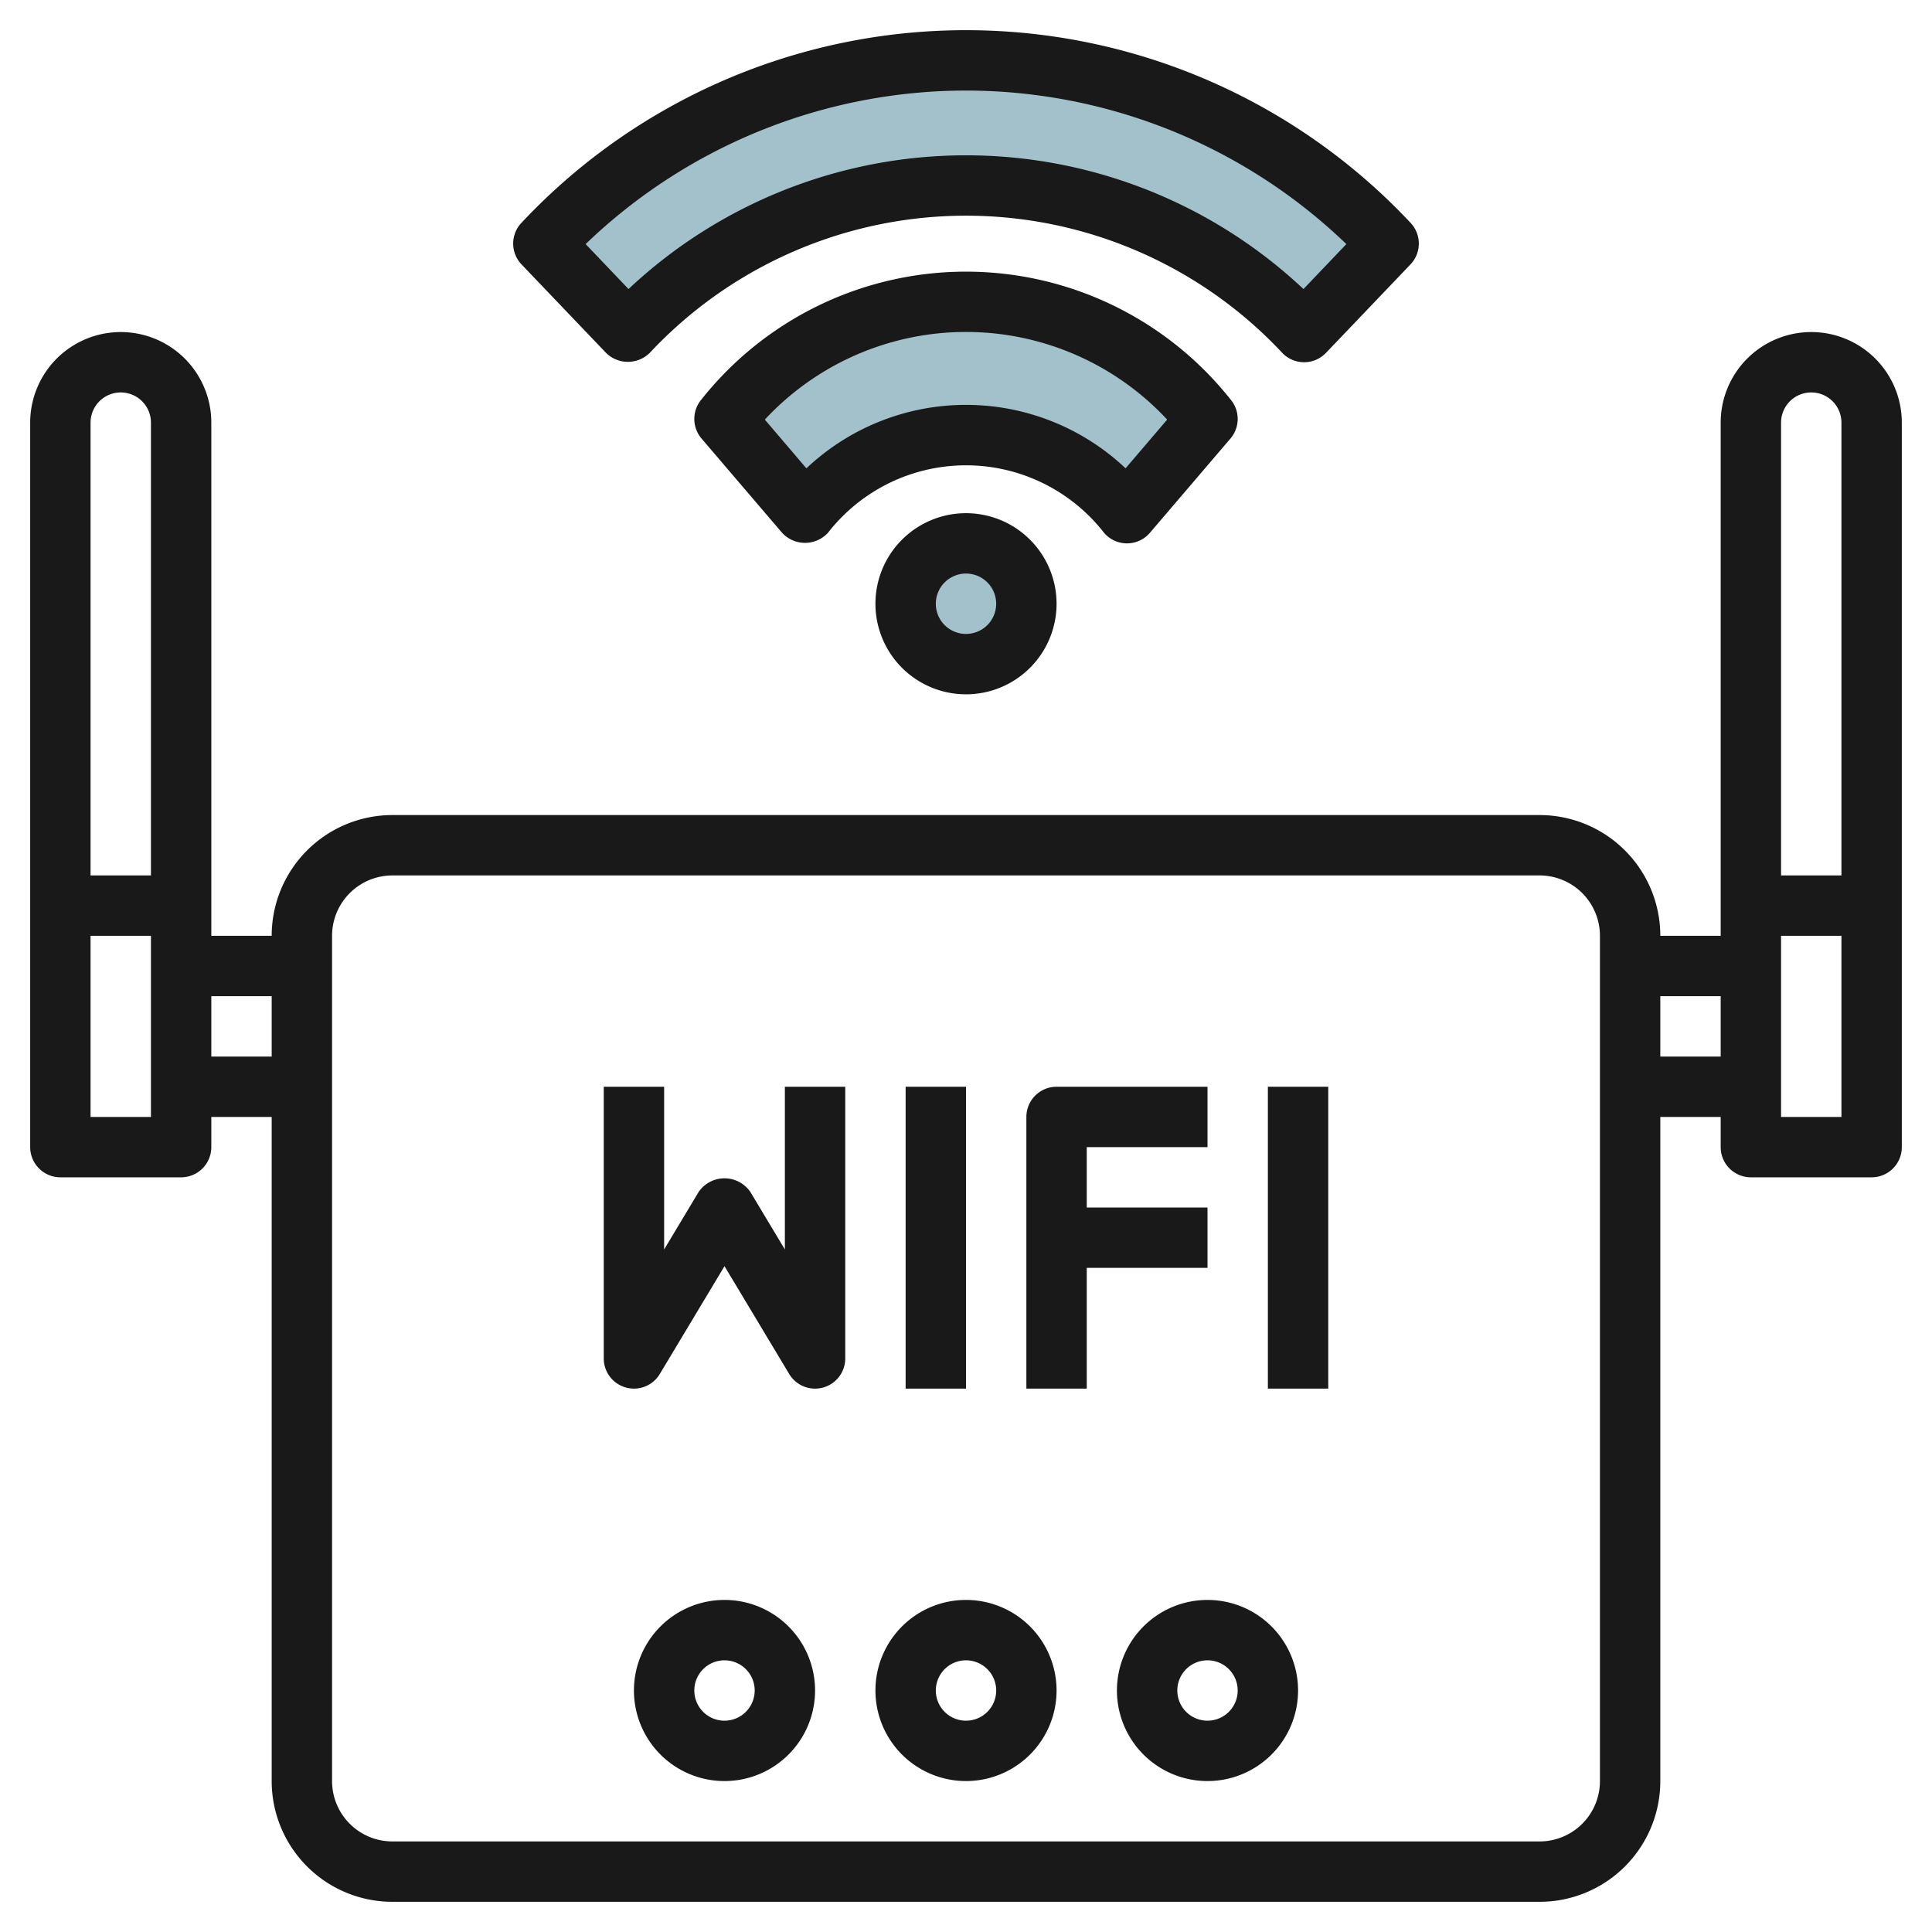
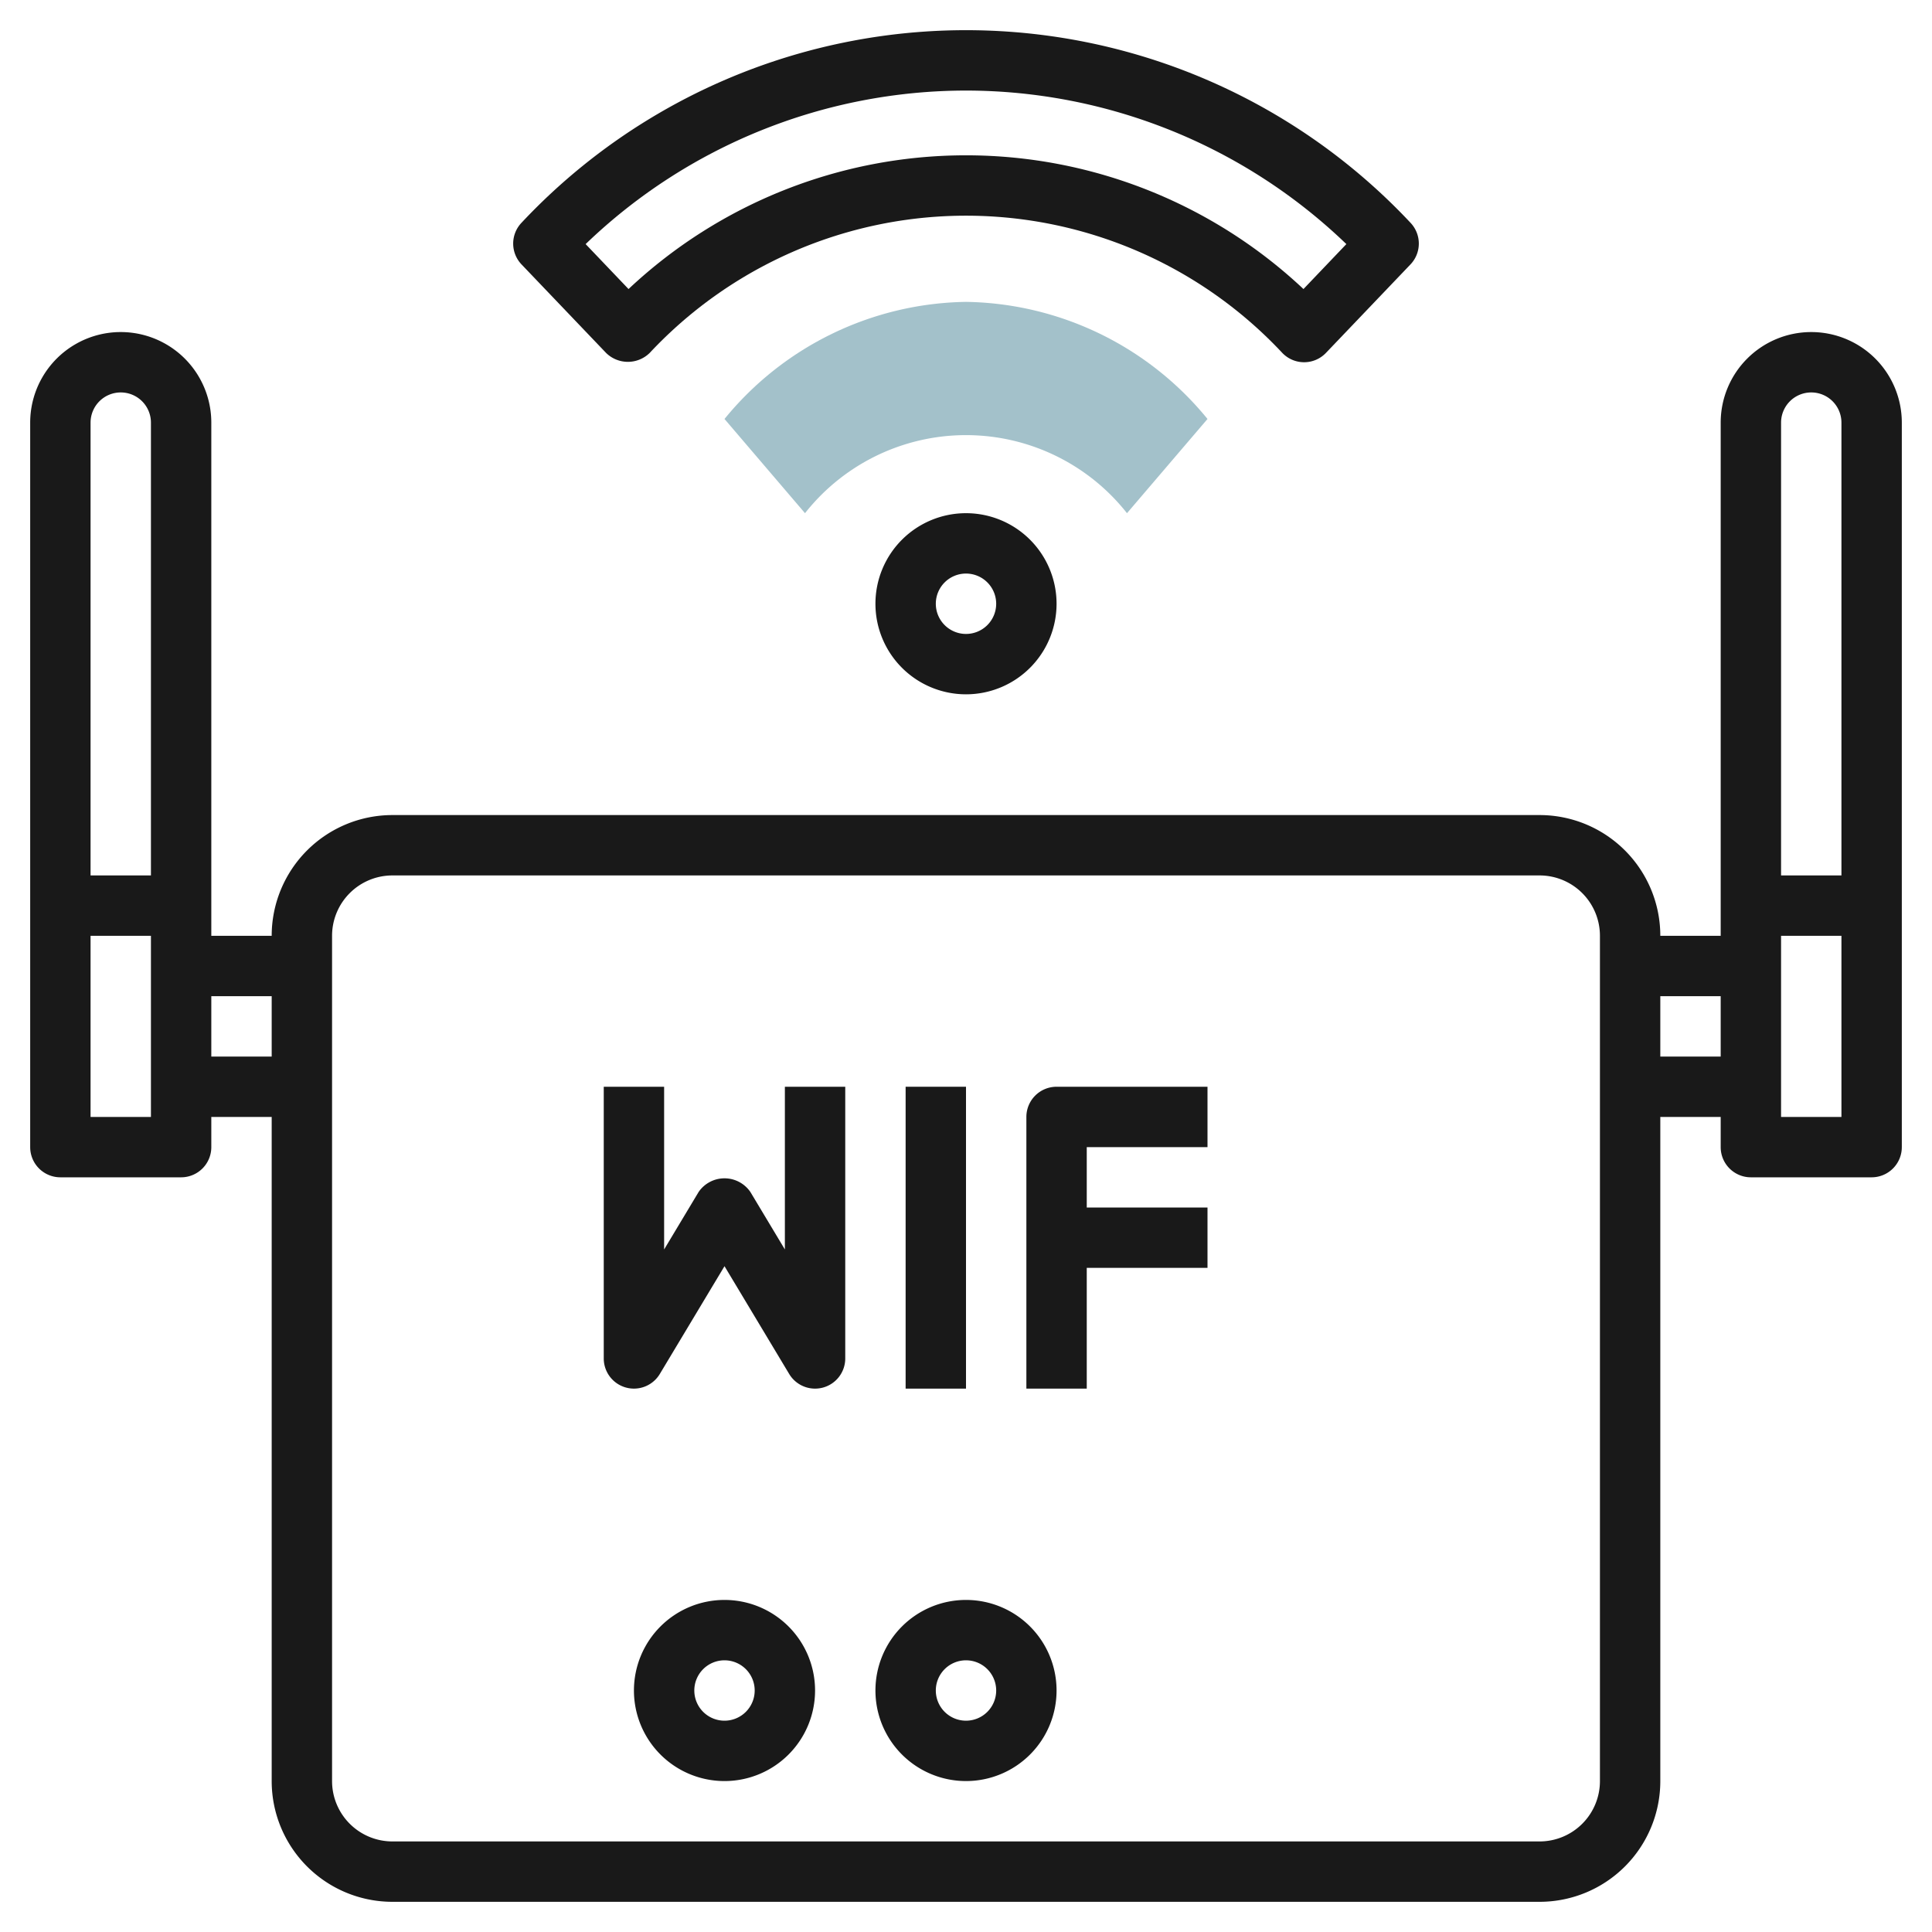
<svg xmlns="http://www.w3.org/2000/svg" id="Layer_3" height="512" viewBox="0 0 64 64" width="512" data-name="Layer 3">
-   <path d="m43.2 11a15.344 15.344 0 0 0 -22.4 0l-2.8-2.931a19.182 19.182 0 0 1 28 0z" fill="#a3c1ca" />
  <path d="m26.667 17a6.792 6.792 0 0 1 10.666 0l2.667-3.121a10.523 10.523 0 0 0 -8-3.879 10.523 10.523 0 0 0 -8 3.879z" fill="#a3c1ca" />
-   <circle cx="32" cy="20" fill="#a3c1ca" r="2" />
  <g fill="#191919">
    <path d="m60 11a3 3 0 0 0 -3 3v17h-2a4 4 0 0 0 -4-4h-38a4 4 0 0 0 -4 4h-2v-17a3 3 0 0 0 -6 0v24a1 1 0 0 0 1 1h4a1 1 0 0 0 1-1v-1h2v22a4 4 0 0 0 4 4h38a4 4 0 0 0 4-4v-22h2v1a1 1 0 0 0 1 1h4a1 1 0 0 0 1-1v-24a3 3 0 0 0 -3-3zm-56 2a1 1 0 0 1 1 1v15h-2v-15a1 1 0 0 1 1-1zm-1 24v-6h2v6zm4-2v-2h2v2zm46 24a2 2 0 0 1 -2 2h-38a2 2 0 0 1 -2-2v-28a2 2 0 0 1 2-2h38a2 2 0 0 1 2 2zm7-46a1 1 0 0 1 1 1v15h-2v-15a1 1 0 0 1 1-1zm-5 22v-2h2v2zm4 2v-6h2v6z" />
    <path d="m24 53a3 3 0 1 0 3 3 3 3 0 0 0 -3-3zm0 4a1 1 0 1 1 1-1 1 1 0 0 1 -1 1z" />
    <path d="m32 53a3 3 0 1 0 3 3 3 3 0 0 0 -3-3zm0 4a1 1 0 1 1 1-1 1 1 0 0 1 -1 1z" />
-     <path d="m40 53a3 3 0 1 0 3 3 3 3 0 0 0 -3-3zm0 4a1 1 0 1 1 1-1 1 1 0 0 1 -1 1z" />
    <path d="m26 41.39-1.143-1.905a1.039 1.039 0 0 0 -1.714 0l-1.143 1.905v-5.39h-2v9a1 1 0 0 0 1.857.515l2.143-3.571 2.143 3.571a1 1 0 0 0 .857.485 1.016 1.016 0 0 0 .267-.036 1 1 0 0 0 .733-.964v-9h-2z" />
    <path d="m30 36h2v10h-2z" />
-     <path d="m42 36h2v10h-2z" />
    <path d="m40 42v-2h-4v-2h4v-2h-5a1 1 0 0 0 -1 1v9h2v-4z" />
    <path d="m20.077 11.691a1.031 1.031 0 0 0 1.445 0 14.348 14.348 0 0 1 20.956 0 1 1 0 0 0 1.445 0l2.8-2.931a1 1 0 0 0 0-1.382 20.182 20.182 0 0 0 -29.446 0 1 1 0 0 0 0 1.382zm11.923-8.691a18.185 18.185 0 0 1 12.6 5.086l-1.421 1.489a16.32 16.32 0 0 0 -22.358 0l-1.421-1.489a18.185 18.185 0 0 1 12.6-5.086z" />
-     <path d="m36.572 17.649a1 1 0 0 0 1.521 0l2.667-3.121a1 1 0 0 0 0-1.3 11.187 11.187 0 0 0 -17.52 0 1 1 0 0 0 0 1.3l2.667 3.121a1.033 1.033 0 0 0 1.521 0 5.794 5.794 0 0 1 9.144 0zm-9.858-2.133-1.378-1.616a9.1 9.1 0 0 1 13.328 0l-1.378 1.613a7.7 7.7 0 0 0 -10.572 0z" />
    <path d="m29 20a3 3 0 1 0 3-3 3 3 0 0 0 -3 3zm4 0a1 1 0 1 1 -1-1 1 1 0 0 1 1 1z" />
  </g>
</svg>